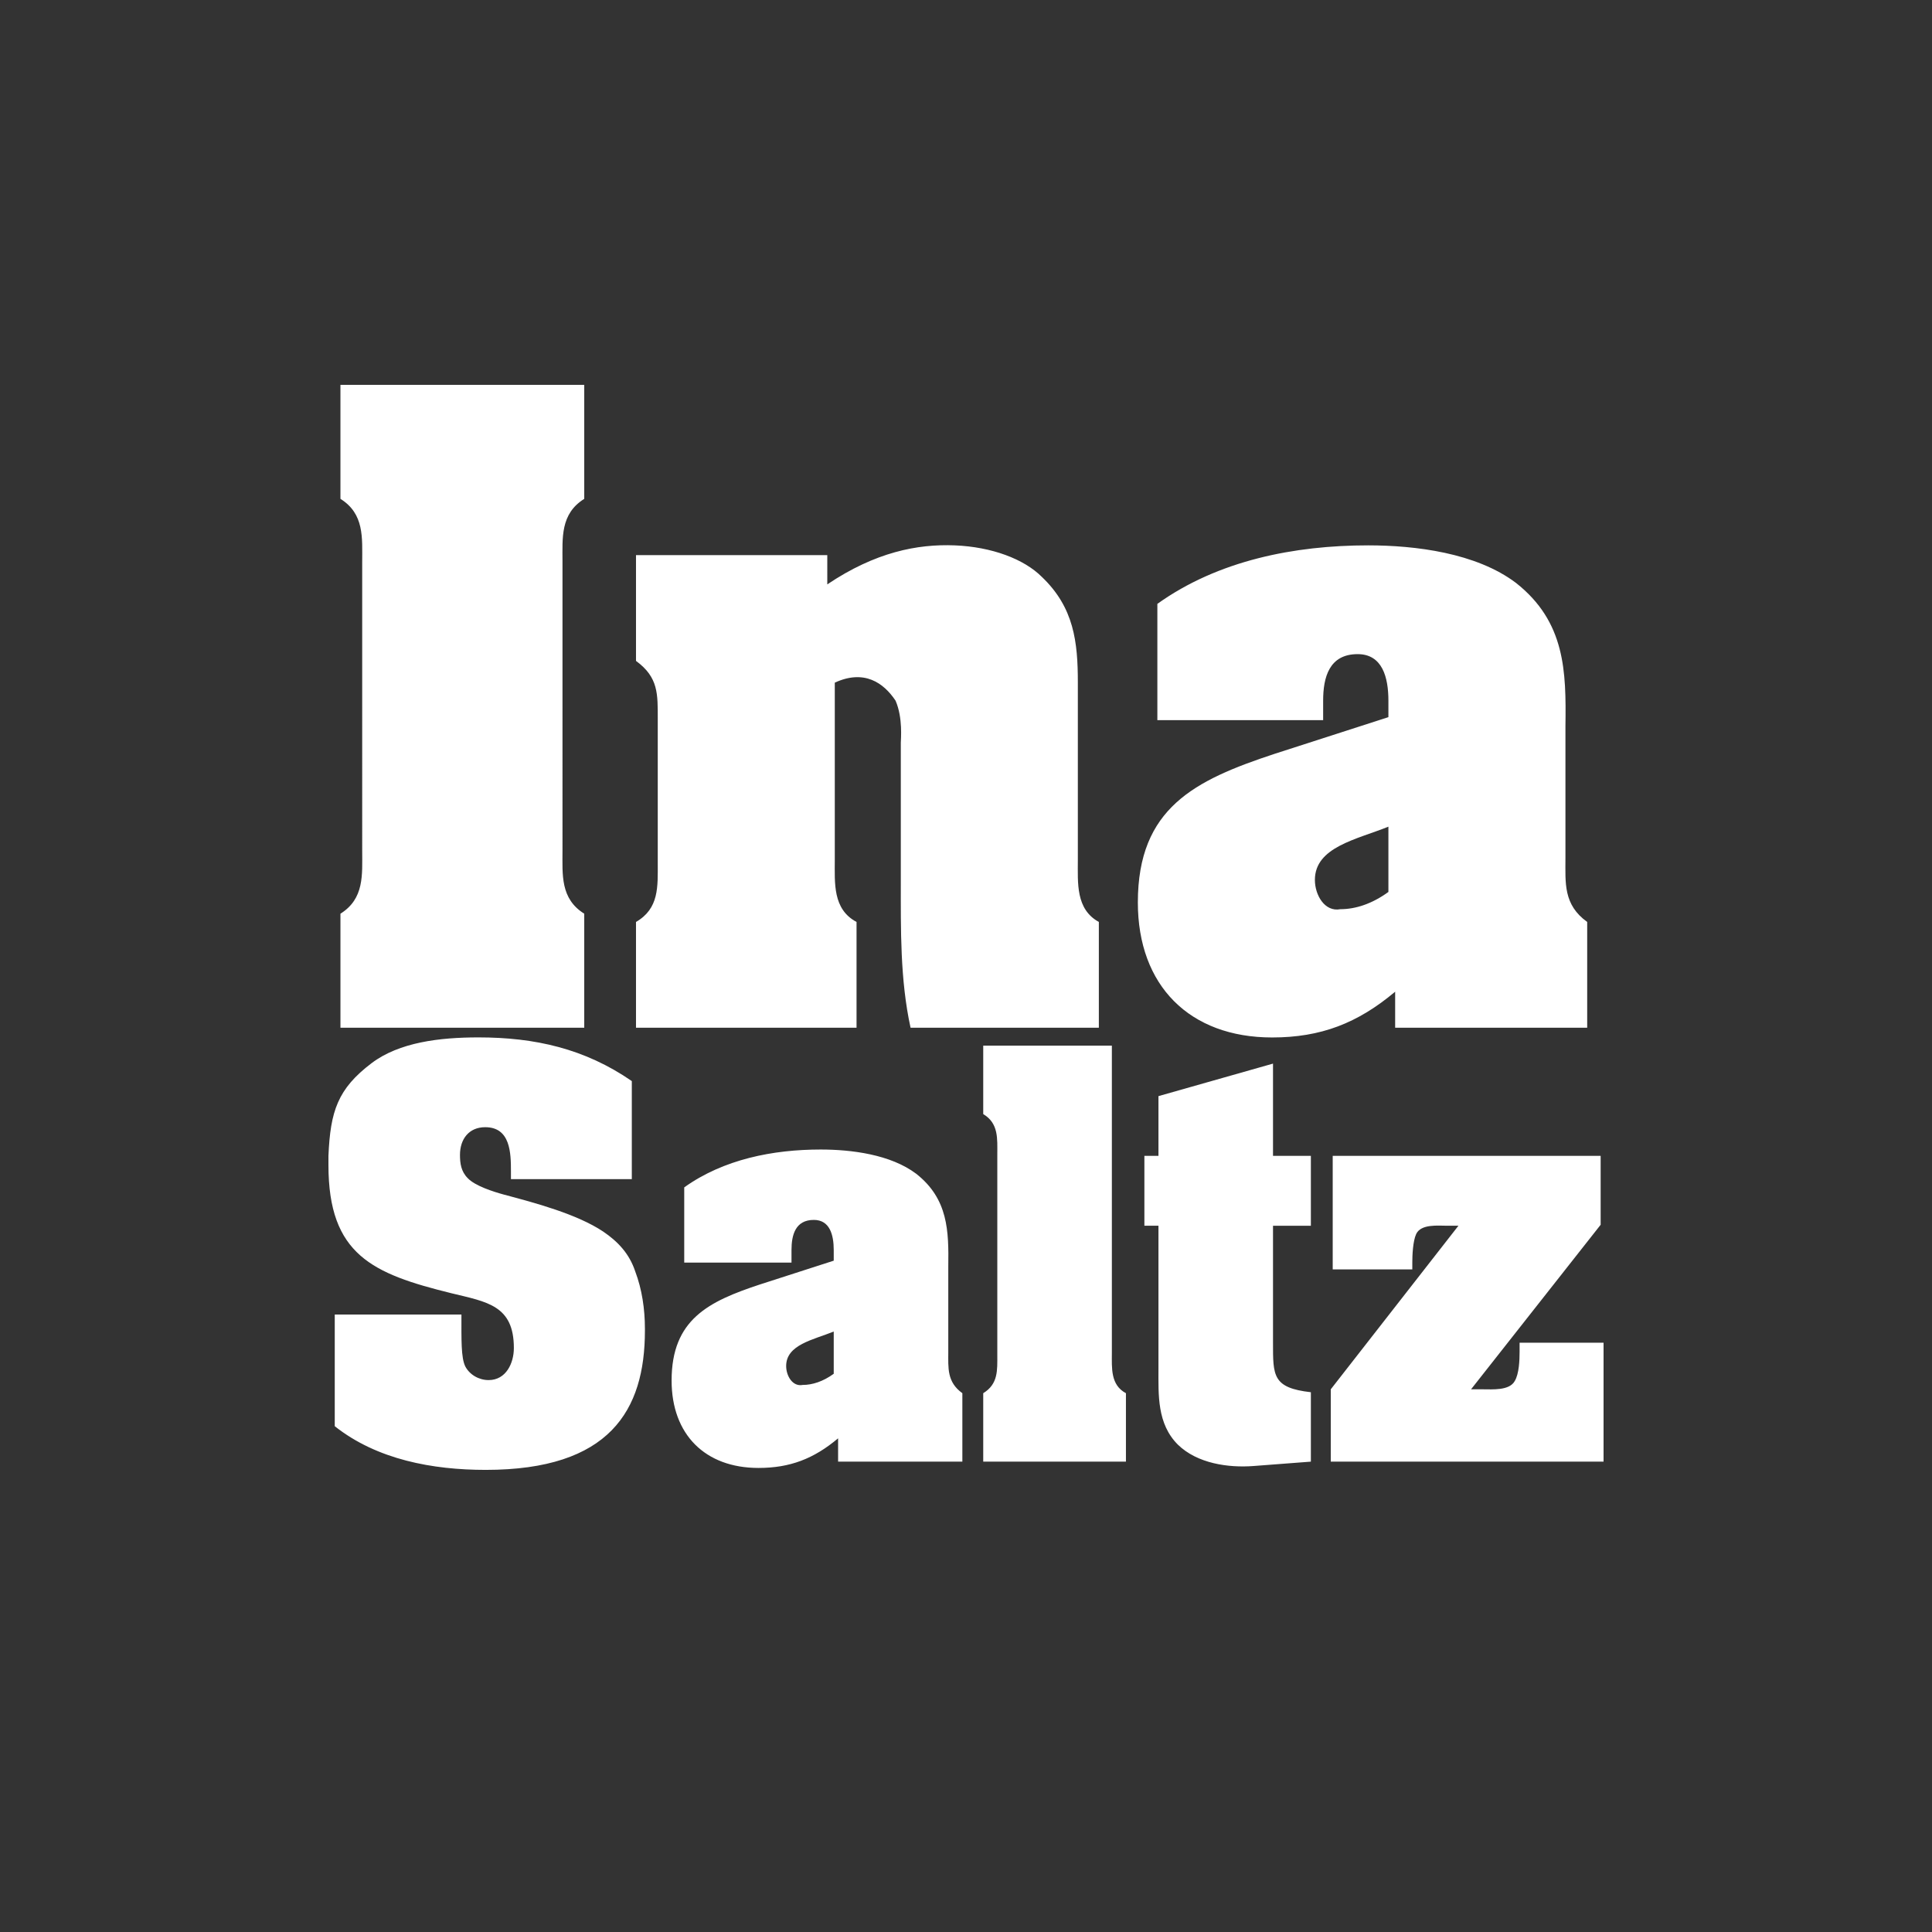
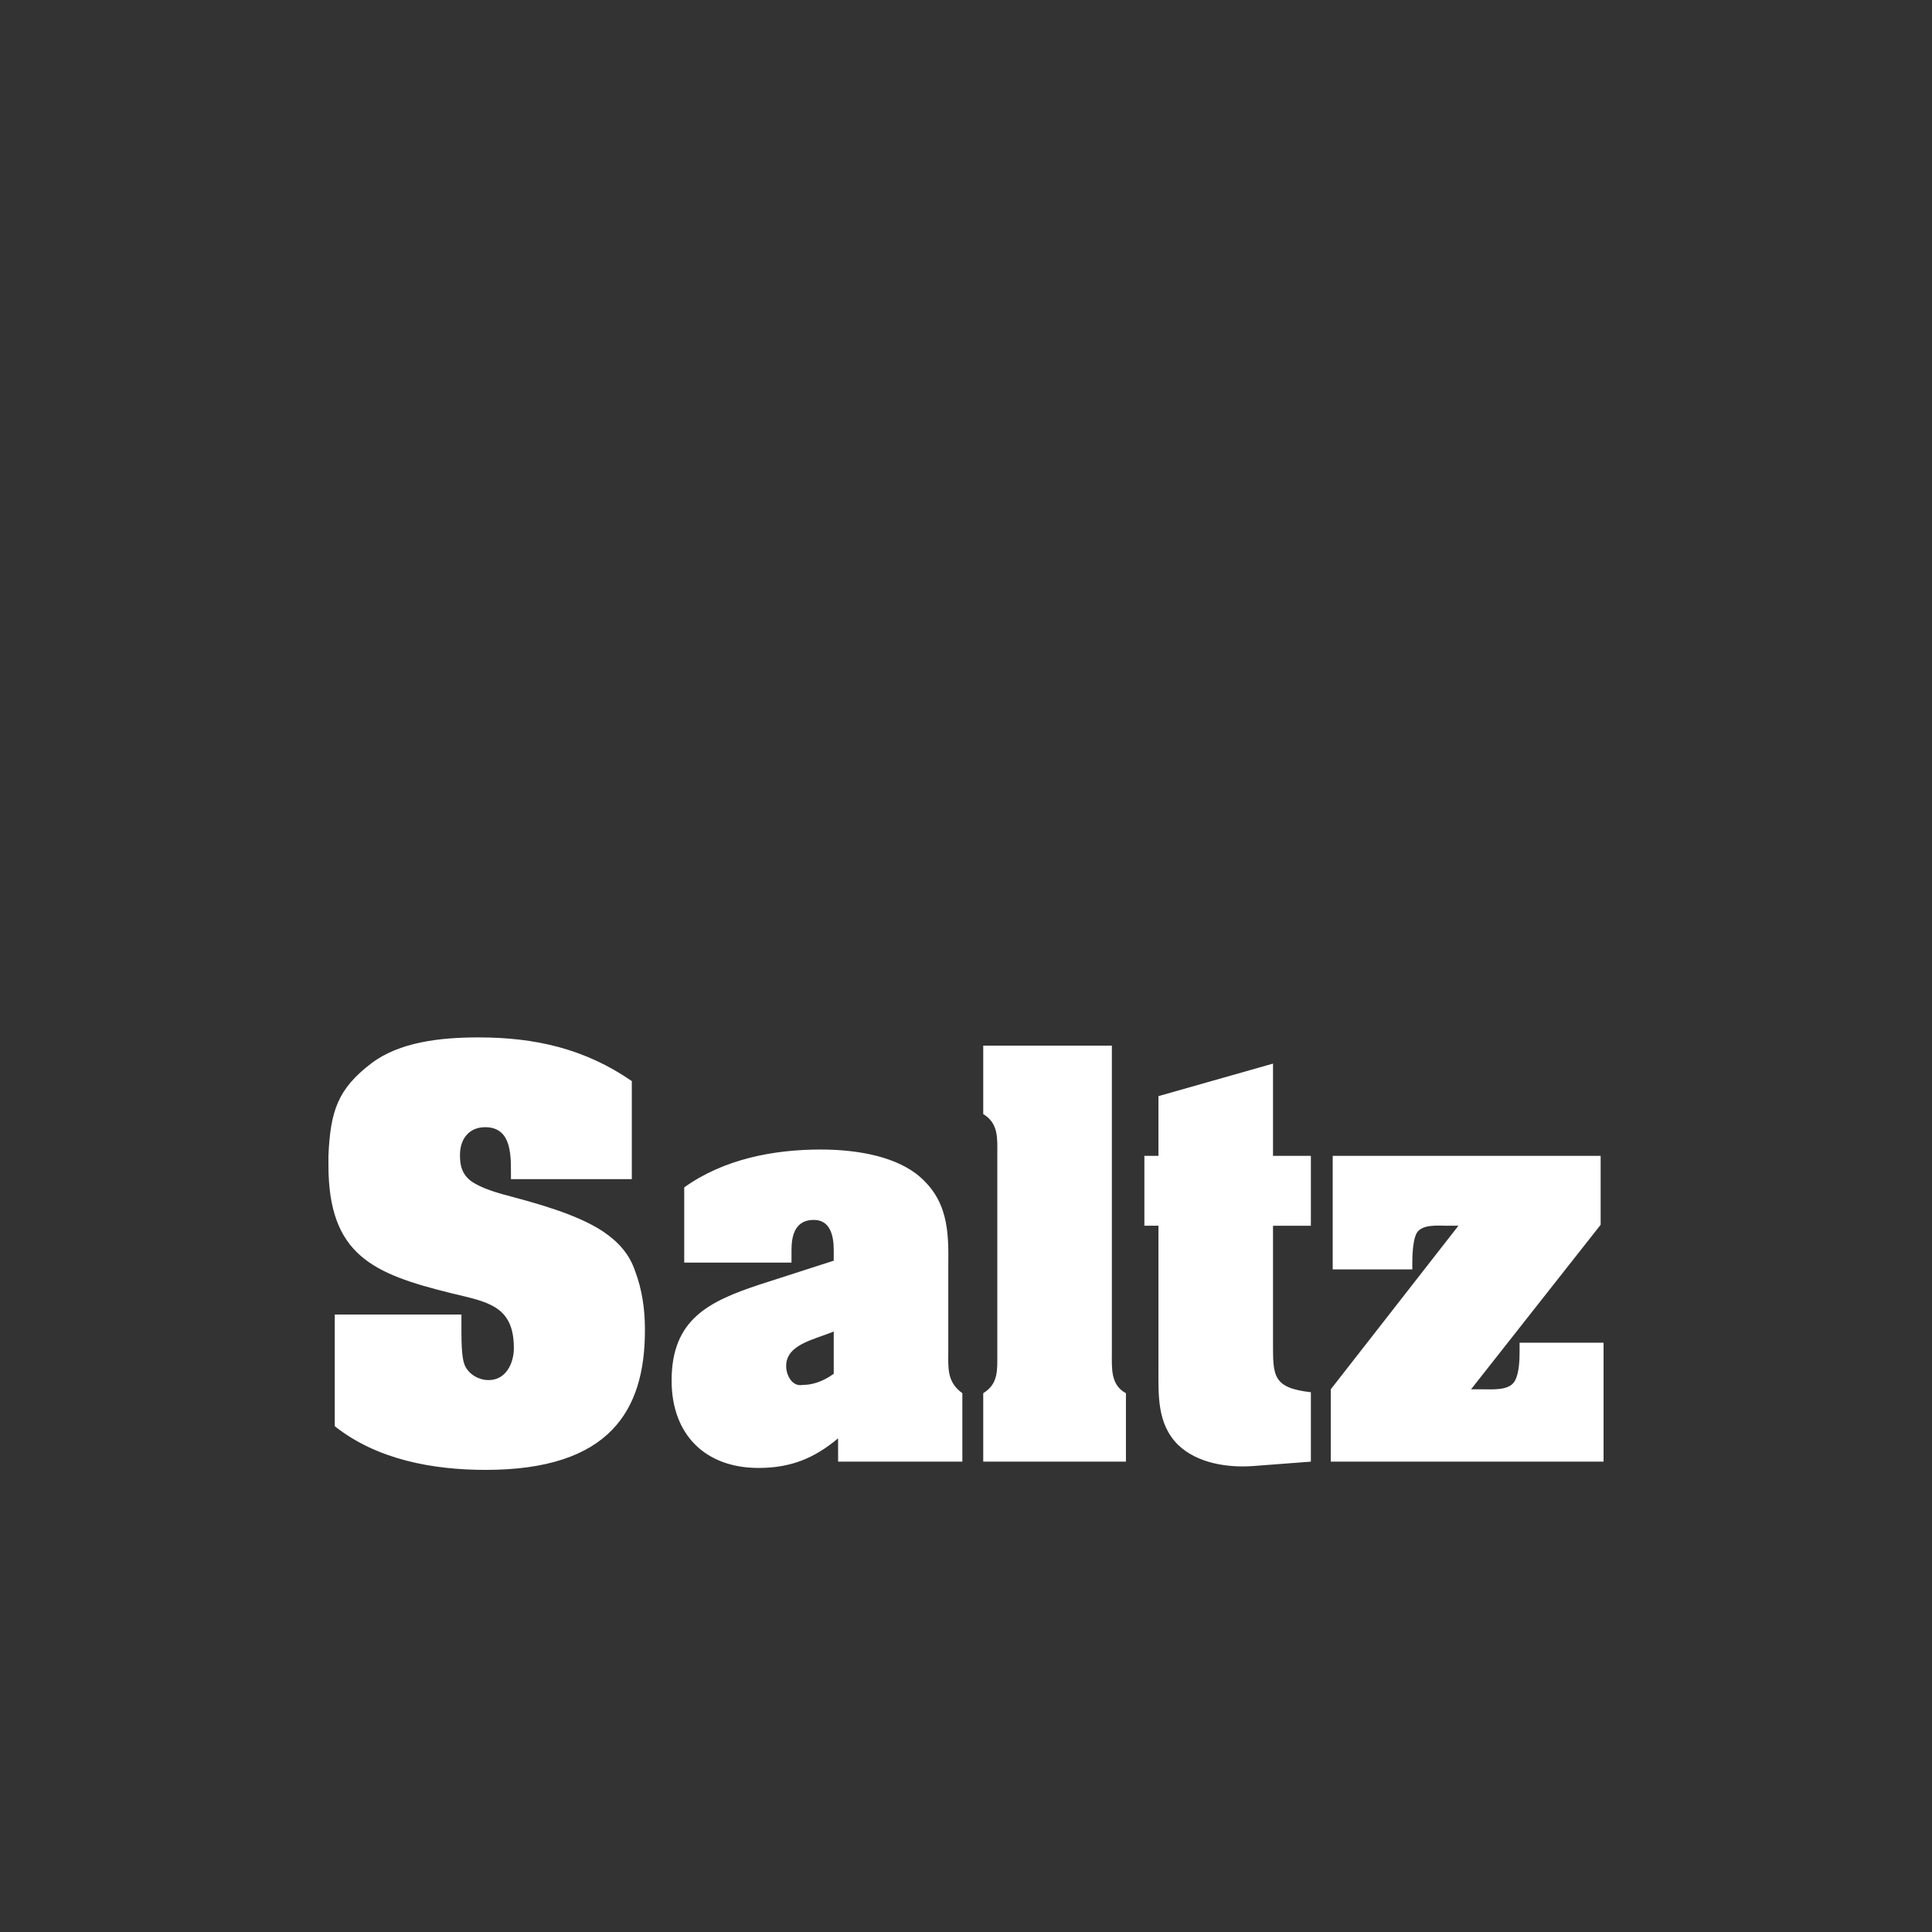
<svg xmlns="http://www.w3.org/2000/svg" version="1.1" id="Layer_1" x="0px" y="0px" width="1000px" height="1000px" viewBox="0 0 1000 1000" style="enable-background:new 0 0 1000 1000;" xml:space="preserve">
  <rect x="0" y="0" width="1000" height="1000" fill="#333333" stroke="none" />
  <style type="text/css">
	.st0{fill:#FFFFFF;}
</style>
  <g>
    <path class="st0" d="M264.466,610.317h62.559v-50.75c-24.37-16.833-50.248-22.612-79.392-22.612   c-20.099,0-40.952,2.512-55.273,13.316c-17.587,13.316-21.355,24.873-22.36,47.987v4.774c0,46.479,22.863,56.278,63.564,66.327   c18.592,4.522,32.41,6.281,32.41,28.39c0,7.788-4.02,16.582-13.065,16.582c-5.025,0-9.798-2.764-12.059-7.035   c-2.261-4.522-2.01-14.07-2.01-26.883h-65.574v57.785c21.858,17.336,50.75,22.612,78.136,22.612   c64.066,0,82.407-30.651,82.407-72.106v-1.005c0-10.05-1.507-20.351-5.025-29.646c-3.015-9.045-8.793-15.326-16.582-20.602   c-13.567-9.045-35.174-14.823-51.253-19.094c-5.527-1.508-15.074-4.522-18.843-8.542c-3.517-3.518-4.02-7.789-4.02-12.06   c0-8.04,4.522-14.321,13.064-14.321c13.064,0,13.316,13.316,13.316,22.863V610.317L264.466,610.317z M431.537,711.065   c-5.527,4.02-11.055,5.778-16.079,5.778c-5.276,1.005-8.542-4.774-8.542-9.798c0-11.055,14.069-13.567,24.622-17.838V711.065   L431.537,711.065z M433.798,756.539h64.317v-35.425c-8.04-5.778-7.286-13.064-7.286-21.355v-44.218   c0.251-18.341,0-34.922-16.582-47.987c-13.316-10.05-33.666-12.562-49.494-12.562c-24.621,0-50.248,5.025-70.598,19.597v38.942   h55.524v-6.532c0-7.788,2.01-15.577,11.557-15.577c8.291,0,10.301,7.789,10.301,15.577v5.527l-38.189,12.311   c-26.631,8.794-45.726,18.089-45.726,49.746c0,27.888,17.336,45.223,44.972,45.223c16.331,0,28.641-4.774,41.203-15.326V756.539   L433.798,756.539z M575.498,541.226h-66.579v35.425c8.04,4.773,7.286,12.813,7.286,20.853v103.762   c0,8.04,0.502,15.074-7.286,19.848v35.425h73.865v-35.425c-8.04-4.271-7.286-13.064-7.286-20.853V541.226L575.498,541.226z    M658.909,550.522l-59.293,16.833v30.903h-7.286v36.179h7.286v73.865c0,13.818-0.754,28.641,10.05,39.445   c10.05,9.798,26.129,12.06,39.193,11.055l29.646-2.261v-35.927c-19.848-2.261-19.597-8.542-19.597-25.626v-60.549h19.597v-36.179   h-19.597V550.522L658.909,550.522z M688.803,756.539H830v-61.554h-43.464v4.774c0,4.271-0.251,11.306-2.512,15.074   c-2.764,5.025-11.557,4.271-16.582,4.271h-6.03l67.081-85.17v-35.676H689.808v58.79h41.203v-3.769   c0-3.266,0.251-10.803,2.01-14.572c2.512-5.276,11.306-4.271,16.079-4.271h5.779l-66.076,84.668V756.539L688.803,756.539z" />
-     <path class="st0" d="M187.473,440.312c0,12.425,1.165,24.85-11.26,32.616v59.019h126.191v-59.019   c-12.425-7.766-11.26-20.191-11.26-32.616V290.824c0-12.425-1.165-24.85,11.26-32.616V199.19H176.213v59.019   c12.425,7.766,11.26,20.19,11.26,32.616V440.312L187.473,440.312z M428.202,287.329h-99.01v54.748   c11.648,8.542,11.26,17.084,11.26,30.286v74.162c0,12.425,0.777,23.685-11.26,30.674v54.748h114.153v-54.748   c-12.425-6.601-11.26-20.19-11.26-32.227v-91.634c15.143-6.989,25.238,0,31.451,9.319c3.883,8.93,2.718,20.191,2.718,21.744v71.444   c0,25.238-0.388,51.253,5.048,76.103h97.458v-54.748c-12.037-6.601-10.872-20.19-10.872-32.227v-91.634   c0-20.967-1.941-38.828-18.637-54.747c-9.319-9.319-26.015-15.531-45.04-16.308c-19.414-0.777-41.158,3.495-66.008,20.191V287.329   L428.202,287.329z M718.636,461.667c-8.542,6.212-17.084,8.93-24.85,8.93c-8.154,1.553-13.201-7.378-13.201-15.143   c0-17.084,21.744-20.967,38.051-27.568V461.667L718.636,461.667z M722.13,531.946h99.4v-54.748   c-12.425-8.93-11.26-20.19-11.26-33.004v-68.337c0.388-28.345,0-53.971-25.626-74.162c-20.579-15.531-52.029-19.414-76.491-19.414   c-38.051,0-77.656,7.766-109.107,30.286v60.183h85.81v-10.095c0-12.037,3.106-24.073,17.861-24.073   c12.813,0,15.919,12.037,15.919,24.073v8.542l-59.019,19.026c-41.158,13.59-70.667,27.956-70.667,76.879   c0,43.099,26.791,69.89,69.502,69.89c25.238,0,44.264-7.377,63.678-23.685V531.946L722.13,531.946z" />
  </g>
</svg>